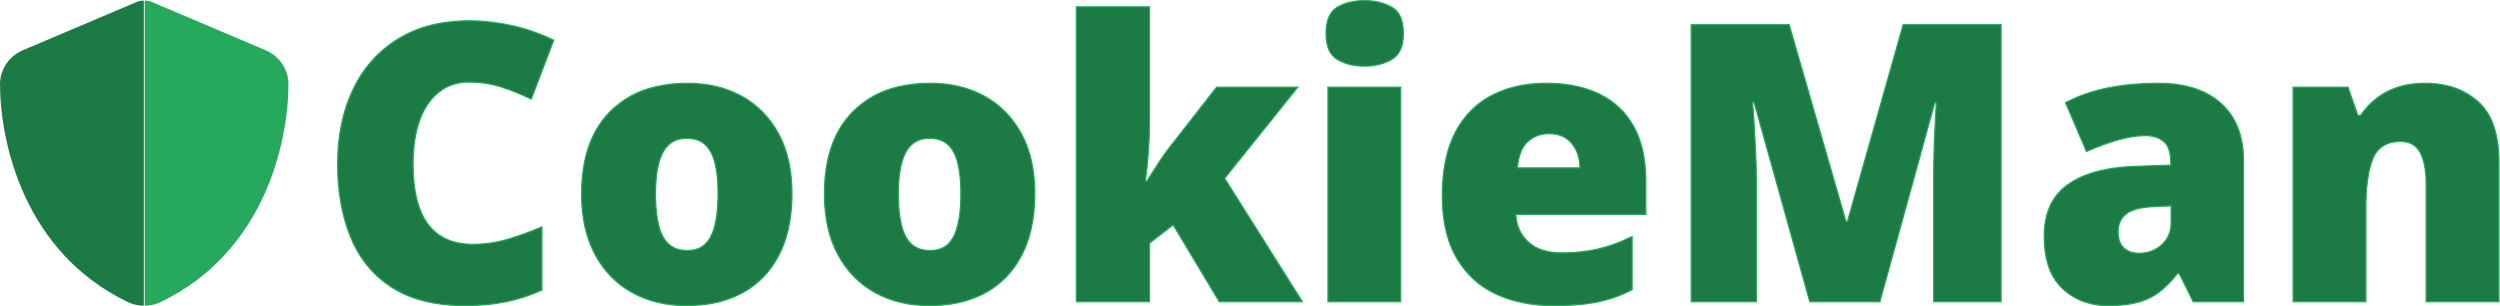
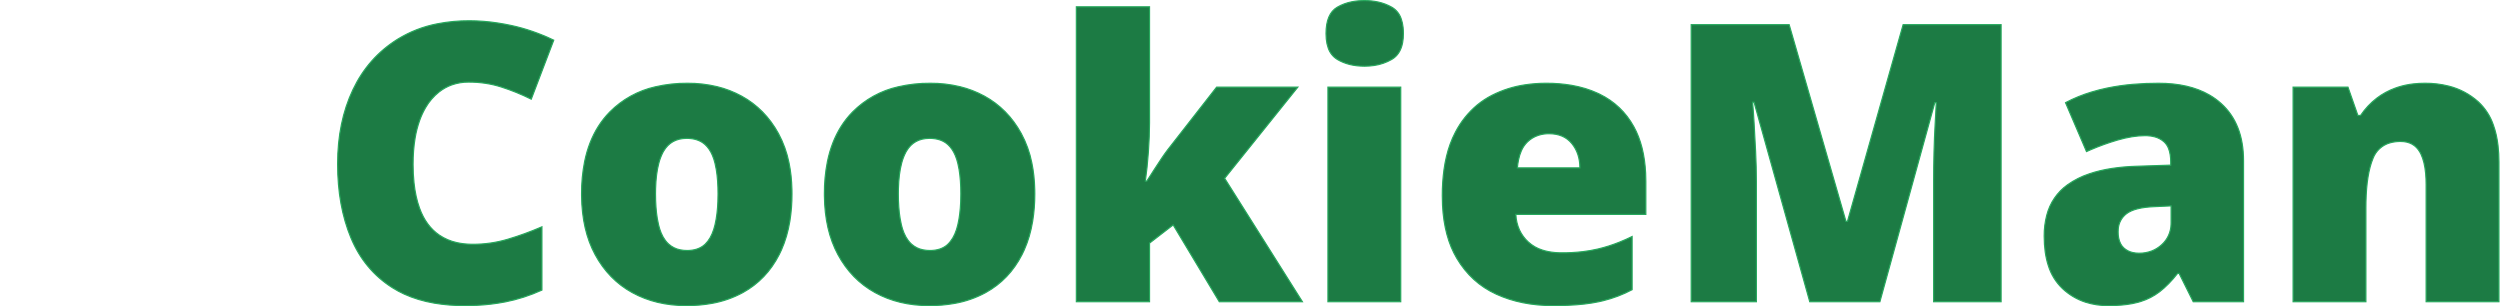
<svg xmlns="http://www.w3.org/2000/svg" width="4172" height="511" viewBox="0 0 4172 511" fill="none">
-   <path d="M240.7 1C240.5 1 240.2 1 240 1C235.4 1 230.8 2 226.6 3.9L38.3 83.8C16.3 93.1 -0.1 114.8 0 141C0.5 240.2 41.3 421.7 213.6 504.2C221.9 508.2 231 510.2 240 510.2V1H240.7Z" fill="#1C7B44" />
-   <path d="M240.7 1C240.9 1 241.2 1 241.4 1C246 1 250.6 2 254.8 3.9L443.1 83.8C465.1 93.1 481.5 114.8 481.4 141C480.9 240.2 440.1 421.7 267.8 504.2C259.5 508.2 250.4 510.2 241.4 510.2V1H240.7Z" fill="#26A95D" />
-   <path fill-rule="evenodd" clip-rule="evenodd" d="M2931.05 503.519H2822.27V41.151H2985.76L3080.54 369.471H3083.08L3175.96 41.151H3339.44V503.519H3226.85V300.828C3226.85 286.15 3227.06 270.5 3227.48 253.879C3227.91 237.258 3228.54 221.5 3229.39 206.606C3230.04 195.205 3230.57 185.636 3230.96 177.899C3231.08 175.704 3231.19 173.509 3231.3 171.314H3228.76L3137.16 503.519H3020.11L2927.23 170.666H2924.69C2925.54 179.3 2926.39 190.957 2927.23 205.635C2928.08 220.313 2928.93 236.179 2929.78 253.232C2930.63 270.284 2931.05 286.797 2931.05 302.771V503.519ZM1918.34 503.519H1796.21V11.363H1918.34V204.987C1918.34 219.666 1917.71 235.855 1916.43 253.555C1915.16 271.256 1913.47 287.445 1911.35 302.123H1913.89C1915.46 299.718 1917.03 297.307 1918.58 294.89C1920.17 292.425 1921.83 289.826 1923.57 287.093C1924.16 286.168 1924.75 285.242 1925.34 284.315C1929.58 277.624 1934.03 270.824 1938.7 263.917C1940.36 261.458 1942.05 259.021 1943.77 256.605C1945.47 254.222 1947.1 252.003 1948.67 249.948C1949.57 248.765 1950.49 247.593 1951.42 246.432L2030.3 145.411H2165.8L2043.66 297.59L2173.43 503.519H2034.75L1957.78 375.299L1918.34 405.735V503.519ZM3948.21 503.519H3826.71V145.411H3918.31L3934.85 192.683H3939.31C3946.94 181.459 3955.95 171.853 3966.34 163.866C3975.68 156.743 3986.03 151.098 3997.02 147.12C3998.66 146.517 4000.31 145.947 4001.97 145.411C4010.26 142.769 4018.8 140.958 4027.44 140.003C4033.87 139.278 4040.34 138.921 4046.81 138.935C4060.16 138.828 4073.48 140.422 4086.44 143.682C4104.77 148.256 4121.73 157.294 4135.87 170.018C4147.27 180.583 4155.89 193.885 4160.95 208.711C4164.62 218.878 4167.2 230.256 4168.69 242.844C4169.74 251.988 4170.25 261.187 4170.22 270.392V503.519H4048.72V307.952C4048.74 301.725 4048.47 295.502 4047.91 289.301C4046.69 276.255 4044.1 265.577 4040.13 257.266C4039.63 256.227 4039.1 255.206 4038.54 254.203C4031.76 242.115 4020.94 236.071 4006.1 236.071C4000.1 236 3994.13 236.78 3988.35 238.389C3981.93 240.169 3976.01 243.468 3971.08 248.017C3966.15 252.565 3962.35 258.235 3959.98 264.564C3952.87 281.768 3948.98 305.873 3948.31 336.879C3948.24 340.187 3948.21 343.497 3948.21 346.806V503.519ZM924.083 67.054L886.551 165.485C870.012 157.283 853.261 150.483 836.298 145.087C819.334 139.69 801.311 136.992 782.227 136.992C772.615 136.905 763.058 138.481 753.964 141.655C746.265 144.408 739.054 148.41 732.61 153.505C723.601 160.689 716.004 169.538 710.218 179.59C706.355 186.227 703.097 193.212 700.485 200.454C696.962 210.265 694.349 220.389 692.68 230.696C690.462 243.932 689.353 258.46 689.353 274.278C689.322 284.508 689.829 294.733 690.874 304.908C692.561 320.86 695.659 335.042 700.167 347.454C707.377 367.312 718.403 382.315 733.246 392.46C742.103 398.414 751.979 402.623 762.361 404.867C770.062 406.616 778.379 407.548 787.31 407.665C787.948 407.673 788.586 407.678 789.225 407.678C809.156 407.678 828.558 404.872 847.43 399.259C866.302 393.647 885.279 386.74 904.363 378.537V484.091C884.431 493.158 863.969 499.741 842.977 503.842C827.325 506.858 811.485 508.752 795.573 509.509C789.009 509.835 782.438 509.997 775.866 509.994C758.754 510.089 741.665 508.718 724.779 505.895C706.365 502.709 689.618 497.667 674.538 490.768C667.802 487.696 661.275 484.167 655.003 480.206C623.621 460.347 600.508 432.609 585.665 396.993C570.822 361.376 563.401 320.255 563.401 273.63C563.401 227.005 571.883 185.776 588.846 149.944C605.809 114.111 630.724 85.942 663.59 65.435C683.93 52.937 706.3 44.239 729.645 39.752C747.391 36.275 765.428 34.575 783.5 34.675C799.228 34.719 814.932 35.947 830.484 38.347C837.973 39.487 845.428 40.854 852.837 42.446C877.01 47.627 900.758 55.83 924.083 67.054ZM3563.99 277.516L3622.52 275.573V270.392C3622.54 266.356 3622.25 262.325 3621.66 258.334C3621.02 254.216 3620.02 250.533 3618.66 247.287C3616.99 243.106 3614.39 239.378 3611.07 236.395C3606.59 232.541 3601.31 229.773 3595.63 228.3C3591.8 227.247 3587.62 226.623 3583.09 226.429C3582.03 226.382 3580.96 226.358 3579.9 226.357C3572.5 226.391 3565.11 227.012 3557.81 228.216C3550.07 229.459 3541.95 231.322 3533.46 233.804C3518.44 238.232 3503.68 243.545 3489.26 249.715C3486.81 250.758 3484.37 251.822 3481.93 252.908L3446.95 171.314C3460.86 164.003 3475.43 158.055 3490.45 153.551C3498.86 151.003 3507.37 148.827 3515.97 147.03C3530.33 144.056 3544.85 141.948 3559.46 140.716C3573.66 139.502 3587.91 138.908 3602.16 138.935C3636.06 138.935 3664.31 145.441 3686.91 158.453C3693.9 162.467 3700.46 167.211 3706.49 172.609C3731.51 195.058 3744.02 227.005 3744.02 268.45V503.519H3660.05L3636.51 456.246H3633.97C3624.21 468.766 3614.14 479.019 3603.75 487.006C3594.43 494.116 3583.96 499.532 3572.82 503.014C3571.16 503.544 3569.49 504.036 3567.81 504.49C3561.89 506.064 3555.87 507.256 3549.8 508.058C3543.87 508.866 3537.53 509.42 3530.78 509.722C3526.59 509.907 3522.39 509.998 3518.19 509.994C3505.28 510.119 3492.44 508.178 3480.12 504.244C3465.89 499.586 3452.84 491.825 3441.86 481.501C3430.89 471.061 3422.76 457.914 3418.26 443.333C3413.64 429.22 3411.32 412.802 3411.32 394.079C3411.21 382.391 3412.63 370.74 3415.54 359.434C3420.79 338.678 3433.17 320.527 3450.45 308.275C3461.5 300.5 3473.61 294.403 3486.39 290.176C3497.81 286.251 3510.47 283.221 3524.35 281.084C3537.49 279.118 3550.72 277.927 3563.99 277.516ZM2746.58 302.771V357.815H2529.66C2529.97 366.856 2532.05 375.742 2535.79 383.951C2539.32 391.465 2544.26 398.205 2550.33 403.792C2557.12 410.002 2565.16 414.62 2573.89 417.32C2580.22 419.384 2587.23 420.755 2594.9 421.432C2598.8 421.768 2602.72 421.932 2606.63 421.924C2618.14 421.955 2629.65 421.309 2641.09 419.988C2649.83 418.974 2658.5 417.458 2667.06 415.449C2678.95 412.595 2690.63 408.877 2702 404.323C2709.34 401.399 2716.57 398.197 2723.68 394.726V483.444C2708.41 491.539 2692.23 497.7 2675.49 501.79C2673.01 502.407 2670.51 502.983 2668.01 503.519C2653.38 506.657 2636 508.656 2615.88 509.515C2607.92 509.844 2599.96 510.004 2592 509.994C2556.37 509.994 2524.67 503.627 2496.9 490.891C2469.12 478.155 2447.17 458.189 2431.06 430.99C2416.99 407.246 2409.06 377.743 2407.27 342.48C2407.01 337.235 2406.88 331.983 2406.89 326.731C2406.82 312.171 2407.77 297.625 2409.72 283.201C2411.88 267.776 2415.27 253.659 2419.89 240.85C2422.39 233.869 2425.38 227.078 2428.83 220.529C2437.81 203.187 2450.09 187.842 2464.96 175.393C2472.67 169.034 2481.03 163.541 2489.9 159.01C2507.27 150.226 2525.91 144.325 2545.12 141.532C2556.85 139.768 2568.69 138.9 2580.55 138.935C2594.61 138.868 2608.66 140.01 2622.54 142.348C2638.58 145.128 2653.28 149.616 2666.63 155.811C2667.52 156.221 2668.41 156.64 2669.29 157.067C2694.1 169.155 2713.18 187.287 2726.54 211.463C2738.2 232.57 2744.77 258.449 2746.25 289.101C2746.47 293.654 2746.58 298.212 2746.58 302.771ZM1145.45 509.994C1111.53 509.994 1081.42 502.763 1055.12 488.301C1028.83 473.838 1008.16 452.684 993.102 424.839C978.467 397.77 970.944 365.089 970.532 326.796C970.522 325.695 970.518 324.594 970.52 323.493C970.39 305.422 972.087 287.385 975.583 269.667C980.125 247.524 987.716 228.024 998.356 211.165C1003.89 202.384 1010.34 194.233 1017.59 186.855C1038.52 165.817 1064.88 151.255 1093.62 144.86C1111.25 140.778 1129.28 138.789 1147.36 138.935C1163.98 138.834 1180.54 140.742 1196.71 144.621C1210.87 148.055 1224.54 153.326 1237.37 160.305C1263.45 174.551 1284.02 195.382 1299.08 222.796C1307.34 238.096 1313.28 254.582 1316.7 271.694C1319.59 285.621 1321.22 300.582 1321.58 316.577C1321.63 318.882 1321.66 321.188 1321.66 323.493C1321.73 338.722 1320.55 353.93 1318.14 368.959C1315.25 386.444 1310.57 402.437 1304.12 416.938C1302.93 419.605 1301.67 422.24 1300.35 424.839C1286.14 452.684 1265.89 473.838 1239.6 488.301C1223.49 497.024 1206.12 503.092 1188.14 506.277C1174.05 508.821 1159.76 510.065 1145.45 509.994ZM1550.66 509.994C1516.74 509.994 1486.63 502.763 1460.33 488.301C1434.04 473.838 1413.37 452.684 1398.31 424.839C1383.68 397.77 1376.15 365.089 1375.74 326.796C1375.73 325.695 1375.73 324.594 1375.73 323.493C1375.6 305.422 1377.3 287.385 1380.79 269.667C1385.34 247.524 1392.93 228.024 1403.57 211.165C1409.1 202.384 1415.55 194.233 1422.8 186.855C1443.73 165.817 1470.09 151.255 1498.83 144.86C1516.46 140.778 1534.49 138.789 1552.57 138.935C1569.19 138.834 1585.75 140.742 1601.92 144.621C1616.08 148.055 1629.75 153.326 1642.58 160.305C1668.66 174.551 1689.23 195.382 1704.29 222.796C1712.55 238.096 1718.49 254.582 1721.91 271.694C1724.8 285.621 1726.43 300.582 1726.79 316.577C1726.85 318.882 1726.87 321.188 1726.87 323.493C1726.94 338.722 1725.76 353.93 1723.35 368.959C1720.46 386.444 1715.78 402.437 1709.33 416.938C1708.14 419.605 1706.88 422.24 1705.56 424.839C1691.35 452.684 1671.1 473.838 1644.81 488.301C1628.7 497.024 1611.33 503.092 1593.35 506.277C1579.26 508.821 1564.97 510.065 1550.66 509.994ZM2337.55 503.519H2216.05V145.411H2337.55V503.519ZM1176.01 408.222C1176.32 407.938 1176.64 407.649 1176.94 407.354C1182.96 401.578 1187.66 393.455 1191.03 382.986C1191.84 380.453 1192.55 377.889 1193.16 375.299C1194.62 369.083 1195.72 362.787 1196.46 356.442C1197.2 350.242 1197.72 343.629 1198 336.6C1198.17 332.233 1198.25 327.864 1198.25 323.493C1198.27 316.333 1198.03 309.175 1197.53 302.033C1197.04 295.069 1196.28 288.596 1195.27 282.612C1194.7 279.161 1193.99 275.733 1193.16 272.335C1192.09 267.884 1190.67 263.529 1188.91 259.312C1185.73 251.805 1181.63 245.784 1176.62 241.251C1169.08 234.426 1159.05 230.972 1146.53 230.89C1146.39 230.89 1146.24 230.89 1146.09 230.89C1128.61 230.89 1115.71 238.031 1107.39 252.312C1107.02 252.935 1106.67 253.566 1106.33 254.203C1103.34 259.985 1101.01 266.1 1099.4 272.426C1096.26 284.19 1094.48 298.417 1094.04 315.107C1093.96 317.902 1093.93 320.698 1093.93 323.493C1093.93 339.031 1094.92 352.794 1096.91 364.783C1097.49 368.312 1098.19 371.82 1099.02 375.299C1100.08 379.888 1101.52 384.38 1103.3 388.73C1105.31 393.552 1107.7 397.781 1110.46 401.416C1112.08 403.561 1113.89 405.549 1115.87 407.354C1121.29 412.216 1127.89 415.51 1134.99 416.893C1138.85 417.68 1142.79 418.064 1146.73 418.039C1158.92 418.039 1168.68 414.767 1176.01 408.222ZM1581.22 408.222C1581.53 407.938 1581.85 407.649 1582.15 407.354C1588.17 401.578 1592.87 393.455 1596.24 382.986C1597.05 380.453 1597.76 377.889 1598.37 375.299C1599.83 369.083 1600.93 362.787 1601.67 356.442C1602.41 350.242 1602.93 343.629 1603.21 336.6C1603.38 332.233 1603.46 327.864 1603.46 323.493C1603.48 316.333 1603.24 309.175 1602.74 302.033C1602.25 295.069 1601.49 288.596 1600.49 282.612C1599.91 279.161 1599.2 275.733 1598.37 272.335C1597.31 267.884 1595.88 263.529 1594.12 259.312C1590.94 251.805 1586.84 245.784 1581.83 241.251C1574.29 234.426 1564.26 230.972 1551.75 230.89C1551.6 230.89 1551.45 230.89 1551.3 230.89C1533.82 230.89 1520.92 238.031 1512.6 252.312C1512.23 252.935 1511.88 253.566 1511.54 254.203C1508.55 259.985 1506.22 266.1 1504.61 272.426C1501.47 284.19 1499.69 298.417 1499.25 315.107C1499.17 317.902 1499.14 320.698 1499.14 323.493C1499.14 339.031 1500.13 352.794 1502.12 364.783C1502.7 368.312 1503.4 371.82 1504.23 375.299C1505.29 379.888 1506.73 384.38 1508.51 388.73C1510.52 393.552 1512.91 397.781 1515.67 401.416C1517.29 403.561 1519.1 405.549 1521.08 407.354C1526.5 412.216 1533.1 415.51 1540.2 416.893C1544.06 417.68 1548 418.064 1551.94 418.039C1564.13 418.039 1573.89 414.767 1581.22 408.222ZM2277.12 110.442C2259.31 110.442 2244.14 106.664 2231.63 99.109C2224.5 94.742 2219.12 87.937 2216.46 79.909C2214.89 75.544 2213.83 70.618 2213.29 65.131C2213 62.111 2212.86 59.079 2212.87 56.045C2212.87 34.028 2219.12 19.35 2231.63 12.011C2239.2 7.643 2247.43 4.586 2255.98 2.964C2262.95 1.619 2270.03 0.962 2277.12 1.002C2284.84 0.957 2292.55 1.769 2300.1 3.424C2307.97 5.152 2315.55 8.045 2322.6 12.011C2329.93 16.241 2335.49 23.061 2338.22 31.179C2339.79 35.466 2340.88 40.312 2341.47 45.717C2341.83 49.147 2342.01 52.595 2342 56.045C2342.04 61.218 2341.58 66.383 2340.63 71.464C2338.11 84.347 2332.1 93.561 2322.6 99.109C2313.6 104.293 2303.74 107.723 2293.51 109.224C2288.08 110.052 2282.6 110.459 2277.12 110.442ZM3623.15 371.414V343.568L3595.16 344.863C3573.11 345.727 3557.53 349.72 3548.41 356.843C3544.51 359.845 3541.28 363.666 3538.96 368.047C3536.64 372.428 3535.27 377.267 3534.94 382.235C3534.8 383.804 3534.73 385.379 3534.73 386.955C3534.71 390.288 3534.99 393.616 3535.57 396.896C3536.27 400.66 3537.39 404.002 3538.95 406.92C3540.32 409.517 3542.12 411.854 3544.27 413.83C3548.46 417.611 3553.53 420.225 3559 421.419C3562.52 422.213 3566.11 422.6 3569.72 422.572C3576.92 422.648 3584.08 421.375 3590.83 418.816C3597 416.404 3602.67 412.847 3607.57 408.325C3612.33 404.041 3616.17 398.799 3618.84 392.928C3621.51 387.057 3622.96 380.686 3623.09 374.218C3623.13 373.284 3623.15 372.349 3623.15 371.414ZM2532.2 280.106H2636.53C2636.53 264.132 2632.07 250.641 2623.17 239.633C2614.26 228.624 2601.54 223.119 2585 223.119C2578.96 223.062 2572.95 223.973 2567.19 225.82C2560.43 228.039 2554.23 231.762 2549.06 236.718C2544.69 240.97 2541.19 246.07 2538.79 251.716C2536.8 256.202 2535.23 261.257 2534.07 266.882C2533.19 271.248 2532.57 275.664 2532.2 280.106Z" fill="#1C7B44" stroke="#26A95D" stroke-width="2" stroke-linecap="round" />
+   <path fill-rule="evenodd" clip-rule="evenodd" d="M2931.05 503.519H2822.27V41.151H2985.76L3080.54 369.471H3083.08L3175.96 41.151H3339.44V503.519H3226.85V300.828C3226.85 286.15 3227.06 270.5 3227.48 253.879C3227.91 237.258 3228.54 221.5 3229.39 206.606C3230.04 195.205 3230.57 185.636 3230.96 177.899C3231.08 175.704 3231.19 173.509 3231.3 171.314H3228.76L3137.16 503.519H3020.11L2927.23 170.666H2924.69C2925.54 179.3 2926.39 190.957 2927.23 205.635C2928.08 220.313 2928.93 236.179 2929.78 253.232C2930.63 270.284 2931.05 286.797 2931.05 302.771V503.519ZM1918.34 503.519H1796.21V11.363H1918.34V204.987C1918.34 219.666 1917.71 235.855 1916.43 253.555C1915.16 271.256 1913.47 287.445 1911.35 302.123H1913.89C1915.46 299.718 1917.03 297.307 1918.58 294.89C1920.17 292.425 1921.83 289.826 1923.57 287.093C1924.16 286.168 1924.75 285.242 1925.34 284.315C1929.58 277.624 1934.03 270.824 1938.7 263.917C1940.36 261.458 1942.05 259.021 1943.77 256.605C1945.47 254.222 1947.1 252.003 1948.67 249.948C1949.57 248.765 1950.49 247.593 1951.42 246.432L2030.3 145.411H2165.8L2043.66 297.59L2173.43 503.519H2034.75L1957.78 375.299L1918.34 405.735V503.519ZM3948.21 503.519H3826.71V145.411H3918.31L3934.85 192.683H3939.31C3946.94 181.459 3955.95 171.853 3966.34 163.866C3975.68 156.743 3986.03 151.098 3997.02 147.12C3998.66 146.517 4000.31 145.947 4001.97 145.411C4010.26 142.769 4018.8 140.958 4027.44 140.003C4033.87 139.278 4040.34 138.921 4046.81 138.935C4060.16 138.828 4073.48 140.422 4086.44 143.682C4104.77 148.256 4121.73 157.294 4135.87 170.018C4147.27 180.583 4155.89 193.885 4160.95 208.711C4164.62 218.878 4167.2 230.256 4168.69 242.844C4169.74 251.988 4170.25 261.187 4170.22 270.392V503.519H4048.72V307.952C4048.74 301.725 4048.47 295.502 4047.91 289.301C4046.69 276.255 4044.1 265.577 4040.13 257.266C4039.63 256.227 4039.1 255.206 4038.54 254.203C4031.76 242.115 4020.94 236.071 4006.1 236.071C4000.1 236 3994.13 236.78 3988.35 238.389C3981.93 240.169 3976.01 243.468 3971.08 248.017C3966.15 252.565 3962.35 258.235 3959.98 264.564C3952.87 281.768 3948.98 305.873 3948.31 336.879C3948.24 340.187 3948.21 343.497 3948.21 346.806V503.519ZM924.083 67.054L886.551 165.485C870.012 157.283 853.261 150.483 836.298 145.087C819.334 139.69 801.311 136.992 782.227 136.992C772.615 136.905 763.058 138.481 753.964 141.655C746.265 144.408 739.054 148.41 732.61 153.505C723.601 160.689 716.004 169.538 710.218 179.59C706.355 186.227 703.097 193.212 700.485 200.454C696.962 210.265 694.349 220.389 692.68 230.696C690.462 243.932 689.353 258.46 689.353 274.278C689.322 284.508 689.829 294.733 690.874 304.908C692.561 320.86 695.659 335.042 700.167 347.454C707.377 367.312 718.403 382.315 733.246 392.46C742.103 398.414 751.979 402.623 762.361 404.867C770.062 406.616 778.379 407.548 787.31 407.665C787.948 407.673 788.586 407.678 789.225 407.678C809.156 407.678 828.558 404.872 847.43 399.259C866.302 393.647 885.279 386.74 904.363 378.537V484.091C884.431 493.158 863.969 499.741 842.977 503.842C827.325 506.858 811.485 508.752 795.573 509.509C789.009 509.835 782.438 509.997 775.866 509.994C758.754 510.089 741.665 508.718 724.779 505.895C706.365 502.709 689.618 497.667 674.538 490.768C667.802 487.696 661.275 484.167 655.003 480.206C623.621 460.347 600.508 432.609 585.665 396.993C570.822 361.376 563.401 320.255 563.401 273.63C563.401 227.005 571.883 185.776 588.846 149.944C605.809 114.111 630.724 85.942 663.59 65.435C683.93 52.937 706.3 44.239 729.645 39.752C747.391 36.275 765.428 34.575 783.5 34.675C799.228 34.719 814.932 35.947 830.484 38.347C837.973 39.487 845.428 40.854 852.837 42.446C877.01 47.627 900.758 55.83 924.083 67.054ZM3563.99 277.516L3622.52 275.573V270.392C3622.54 266.356 3622.25 262.325 3621.66 258.334C3621.02 254.216 3620.02 250.533 3618.66 247.287C3616.99 243.106 3614.39 239.378 3611.07 236.395C3606.59 232.541 3601.31 229.773 3595.63 228.3C3591.8 227.247 3587.62 226.623 3583.09 226.429C3582.03 226.382 3580.96 226.358 3579.9 226.357C3572.5 226.391 3565.11 227.012 3557.81 228.216C3550.07 229.459 3541.95 231.322 3533.46 233.804C3518.44 238.232 3503.68 243.545 3489.26 249.715C3486.81 250.758 3484.37 251.822 3481.93 252.908L3446.95 171.314C3460.86 164.003 3475.43 158.055 3490.45 153.551C3498.86 151.003 3507.37 148.827 3515.97 147.03C3530.33 144.056 3544.85 141.948 3559.46 140.716C3573.66 139.502 3587.91 138.908 3602.16 138.935C3636.06 138.935 3664.31 145.441 3686.91 158.453C3693.9 162.467 3700.46 167.211 3706.49 172.609C3731.51 195.058 3744.02 227.005 3744.02 268.45V503.519H3660.05L3636.51 456.246H3633.97C3624.21 468.766 3614.14 479.019 3603.75 487.006C3594.43 494.116 3583.96 499.532 3572.82 503.014C3571.16 503.544 3569.49 504.036 3567.81 504.49C3561.89 506.064 3555.87 507.256 3549.8 508.058C3543.87 508.866 3537.53 509.42 3530.78 509.722C3526.59 509.907 3522.39 509.998 3518.19 509.994C3505.28 510.119 3492.44 508.178 3480.12 504.244C3465.89 499.586 3452.84 491.825 3441.86 481.501C3430.89 471.061 3422.76 457.914 3418.26 443.333C3413.64 429.22 3411.32 412.802 3411.32 394.079C3411.21 382.391 3412.63 370.74 3415.54 359.434C3420.79 338.678 3433.17 320.527 3450.45 308.275C3461.5 300.5 3473.61 294.403 3486.39 290.176C3497.81 286.251 3510.47 283.221 3524.35 281.084C3537.49 279.118 3550.72 277.927 3563.99 277.516ZM2746.58 302.771V357.815H2529.66C2529.97 366.856 2532.05 375.742 2535.79 383.951C2539.32 391.465 2544.26 398.205 2550.33 403.792C2557.12 410.002 2565.16 414.62 2573.89 417.32C2580.22 419.384 2587.23 420.755 2594.9 421.432C2598.8 421.768 2602.72 421.932 2606.63 421.924C2618.14 421.955 2629.65 421.309 2641.09 419.988C2649.83 418.974 2658.5 417.458 2667.06 415.449C2678.95 412.595 2690.63 408.877 2702 404.323C2709.34 401.399 2716.57 398.197 2723.68 394.726V483.444C2708.41 491.539 2692.23 497.7 2675.49 501.79C2673.01 502.407 2670.51 502.983 2668.01 503.519C2653.38 506.657 2636 508.656 2615.88 509.515C2607.92 509.844 2599.96 510.004 2592 509.994C2556.37 509.994 2524.67 503.627 2496.9 490.891C2469.12 478.155 2447.17 458.189 2431.06 430.99C2416.99 407.246 2409.06 377.743 2407.27 342.48C2407.01 337.235 2406.88 331.983 2406.89 326.731C2406.82 312.171 2407.77 297.625 2409.72 283.201C2411.88 267.776 2415.27 253.659 2419.89 240.85C2422.39 233.869 2425.38 227.078 2428.83 220.529C2437.81 203.187 2450.09 187.842 2464.96 175.393C2472.67 169.034 2481.03 163.541 2489.9 159.01C2507.27 150.226 2525.91 144.325 2545.12 141.532C2556.85 139.768 2568.69 138.9 2580.55 138.935C2594.61 138.868 2608.66 140.01 2622.54 142.348C2638.58 145.128 2653.28 149.616 2666.63 155.811C2667.52 156.221 2668.41 156.64 2669.29 157.067C2694.1 169.155 2713.18 187.287 2726.54 211.463C2738.2 232.57 2744.77 258.449 2746.25 289.101C2746.47 293.654 2746.58 298.212 2746.58 302.771ZM1145.45 509.994C1111.53 509.994 1081.42 502.763 1055.12 488.301C1028.83 473.838 1008.16 452.684 993.102 424.839C978.467 397.77 970.944 365.089 970.532 326.796C970.522 325.695 970.518 324.594 970.52 323.493C970.39 305.422 972.087 287.385 975.583 269.667C980.125 247.524 987.716 228.024 998.356 211.165C1003.89 202.384 1010.34 194.233 1017.59 186.855C1038.52 165.817 1064.88 151.255 1093.62 144.86C1111.25 140.778 1129.28 138.789 1147.36 138.935C1163.98 138.834 1180.54 140.742 1196.71 144.621C1210.87 148.055 1224.54 153.326 1237.37 160.305C1263.45 174.551 1284.02 195.382 1299.08 222.796C1307.34 238.096 1313.28 254.582 1316.7 271.694C1319.59 285.621 1321.22 300.582 1321.58 316.577C1321.63 318.882 1321.66 321.188 1321.66 323.493C1321.73 338.722 1320.55 353.93 1318.14 368.959C1315.25 386.444 1310.57 402.437 1304.12 416.938C1302.93 419.605 1301.67 422.24 1300.35 424.839C1286.14 452.684 1265.89 473.838 1239.6 488.301C1223.49 497.024 1206.12 503.092 1188.14 506.277C1174.05 508.821 1159.76 510.065 1145.45 509.994ZM1550.66 509.994C1516.74 509.994 1486.63 502.763 1460.33 488.301C1434.04 473.838 1413.37 452.684 1398.31 424.839C1383.68 397.77 1376.15 365.089 1375.74 326.796C1375.73 325.695 1375.73 324.594 1375.73 323.493C1375.6 305.422 1377.3 287.385 1380.79 269.667C1385.34 247.524 1392.93 228.024 1403.57 211.165C1409.1 202.384 1415.55 194.233 1422.8 186.855C1443.73 165.817 1470.09 151.255 1498.83 144.86C1516.46 140.778 1534.49 138.789 1552.57 138.935C1569.19 138.834 1585.75 140.742 1601.92 144.621C1616.08 148.055 1629.75 153.326 1642.58 160.305C1668.66 174.551 1689.23 195.382 1704.29 222.796C1712.55 238.096 1718.49 254.582 1721.91 271.694C1724.8 285.621 1726.43 300.582 1726.79 316.577C1726.85 318.882 1726.87 321.188 1726.87 323.493C1726.94 338.722 1725.76 353.93 1723.35 368.959C1720.46 386.444 1715.78 402.437 1709.33 416.938C1708.14 419.605 1706.88 422.24 1705.56 424.839C1691.35 452.684 1671.1 473.838 1644.81 488.301C1628.7 497.024 1611.33 503.092 1593.35 506.277C1579.26 508.821 1564.97 510.065 1550.66 509.994ZM2337.55 503.519H2216.05V145.411H2337.55V503.519ZM1176.01 408.222C1176.32 407.938 1176.64 407.649 1176.94 407.354C1182.96 401.578 1187.66 393.455 1191.03 382.986C1191.84 380.453 1192.55 377.889 1193.16 375.299C1194.62 369.083 1195.72 362.787 1196.46 356.442C1197.2 350.242 1197.72 343.629 1198 336.6C1198.17 332.233 1198.25 327.864 1198.25 323.493C1198.27 316.333 1198.03 309.175 1197.53 302.033C1197.04 295.069 1196.28 288.596 1195.27 282.612C1194.7 279.161 1193.99 275.733 1193.16 272.335C1192.09 267.884 1190.67 263.529 1188.91 259.312C1185.73 251.805 1181.63 245.784 1176.62 241.251C1169.08 234.426 1159.05 230.972 1146.53 230.89C1146.39 230.89 1146.24 230.89 1146.09 230.89C1128.61 230.89 1115.71 238.031 1107.39 252.312C1107.02 252.935 1106.67 253.566 1106.33 254.203C1103.34 259.985 1101.01 266.1 1099.4 272.426C1096.26 284.19 1094.48 298.417 1094.04 315.107C1093.96 317.902 1093.93 320.698 1093.93 323.493C1093.93 339.031 1094.92 352.794 1096.91 364.783C1097.49 368.312 1098.19 371.82 1099.02 375.299C1100.08 379.888 1101.52 384.38 1103.3 388.73C1105.31 393.552 1107.7 397.781 1110.46 401.416C1112.08 403.561 1113.89 405.549 1115.87 407.354C1121.29 412.216 1127.89 415.51 1134.99 416.893C1138.85 417.68 1142.79 418.064 1146.73 418.039C1158.92 418.039 1168.68 414.767 1176.01 408.222ZM1581.22 408.222C1588.17 401.578 1592.87 393.455 1596.24 382.986C1597.05 380.453 1597.76 377.889 1598.37 375.299C1599.83 369.083 1600.93 362.787 1601.67 356.442C1602.41 350.242 1602.93 343.629 1603.21 336.6C1603.38 332.233 1603.46 327.864 1603.46 323.493C1603.48 316.333 1603.24 309.175 1602.74 302.033C1602.25 295.069 1601.49 288.596 1600.49 282.612C1599.91 279.161 1599.2 275.733 1598.37 272.335C1597.31 267.884 1595.88 263.529 1594.12 259.312C1590.94 251.805 1586.84 245.784 1581.83 241.251C1574.29 234.426 1564.26 230.972 1551.75 230.89C1551.6 230.89 1551.45 230.89 1551.3 230.89C1533.82 230.89 1520.92 238.031 1512.6 252.312C1512.23 252.935 1511.88 253.566 1511.54 254.203C1508.55 259.985 1506.22 266.1 1504.61 272.426C1501.47 284.19 1499.69 298.417 1499.25 315.107C1499.17 317.902 1499.14 320.698 1499.14 323.493C1499.14 339.031 1500.13 352.794 1502.12 364.783C1502.7 368.312 1503.4 371.82 1504.23 375.299C1505.29 379.888 1506.73 384.38 1508.51 388.73C1510.52 393.552 1512.91 397.781 1515.67 401.416C1517.29 403.561 1519.1 405.549 1521.08 407.354C1526.5 412.216 1533.1 415.51 1540.2 416.893C1544.06 417.68 1548 418.064 1551.94 418.039C1564.13 418.039 1573.89 414.767 1581.22 408.222ZM2277.12 110.442C2259.31 110.442 2244.14 106.664 2231.63 99.109C2224.5 94.742 2219.12 87.937 2216.46 79.909C2214.89 75.544 2213.83 70.618 2213.29 65.131C2213 62.111 2212.86 59.079 2212.87 56.045C2212.87 34.028 2219.12 19.35 2231.63 12.011C2239.2 7.643 2247.43 4.586 2255.98 2.964C2262.95 1.619 2270.03 0.962 2277.12 1.002C2284.84 0.957 2292.55 1.769 2300.1 3.424C2307.97 5.152 2315.55 8.045 2322.6 12.011C2329.93 16.241 2335.49 23.061 2338.22 31.179C2339.79 35.466 2340.88 40.312 2341.47 45.717C2341.83 49.147 2342.01 52.595 2342 56.045C2342.04 61.218 2341.58 66.383 2340.63 71.464C2338.11 84.347 2332.1 93.561 2322.6 99.109C2313.6 104.293 2303.74 107.723 2293.51 109.224C2288.08 110.052 2282.6 110.459 2277.12 110.442ZM3623.15 371.414V343.568L3595.16 344.863C3573.11 345.727 3557.53 349.72 3548.41 356.843C3544.51 359.845 3541.28 363.666 3538.96 368.047C3536.64 372.428 3535.27 377.267 3534.94 382.235C3534.8 383.804 3534.73 385.379 3534.73 386.955C3534.71 390.288 3534.99 393.616 3535.57 396.896C3536.27 400.66 3537.39 404.002 3538.95 406.92C3540.32 409.517 3542.12 411.854 3544.27 413.83C3548.46 417.611 3553.53 420.225 3559 421.419C3562.52 422.213 3566.11 422.6 3569.72 422.572C3576.92 422.648 3584.08 421.375 3590.83 418.816C3597 416.404 3602.67 412.847 3607.57 408.325C3612.33 404.041 3616.17 398.799 3618.84 392.928C3621.51 387.057 3622.96 380.686 3623.09 374.218C3623.13 373.284 3623.15 372.349 3623.15 371.414ZM2532.2 280.106H2636.53C2636.53 264.132 2632.07 250.641 2623.17 239.633C2614.26 228.624 2601.54 223.119 2585 223.119C2578.96 223.062 2572.95 223.973 2567.19 225.82C2560.43 228.039 2554.23 231.762 2549.06 236.718C2544.69 240.97 2541.19 246.07 2538.79 251.716C2536.8 256.202 2535.23 261.257 2534.07 266.882C2533.19 271.248 2532.57 275.664 2532.2 280.106Z" fill="#1C7B44" stroke="#26A95D" stroke-width="2" stroke-linecap="round" />
</svg>